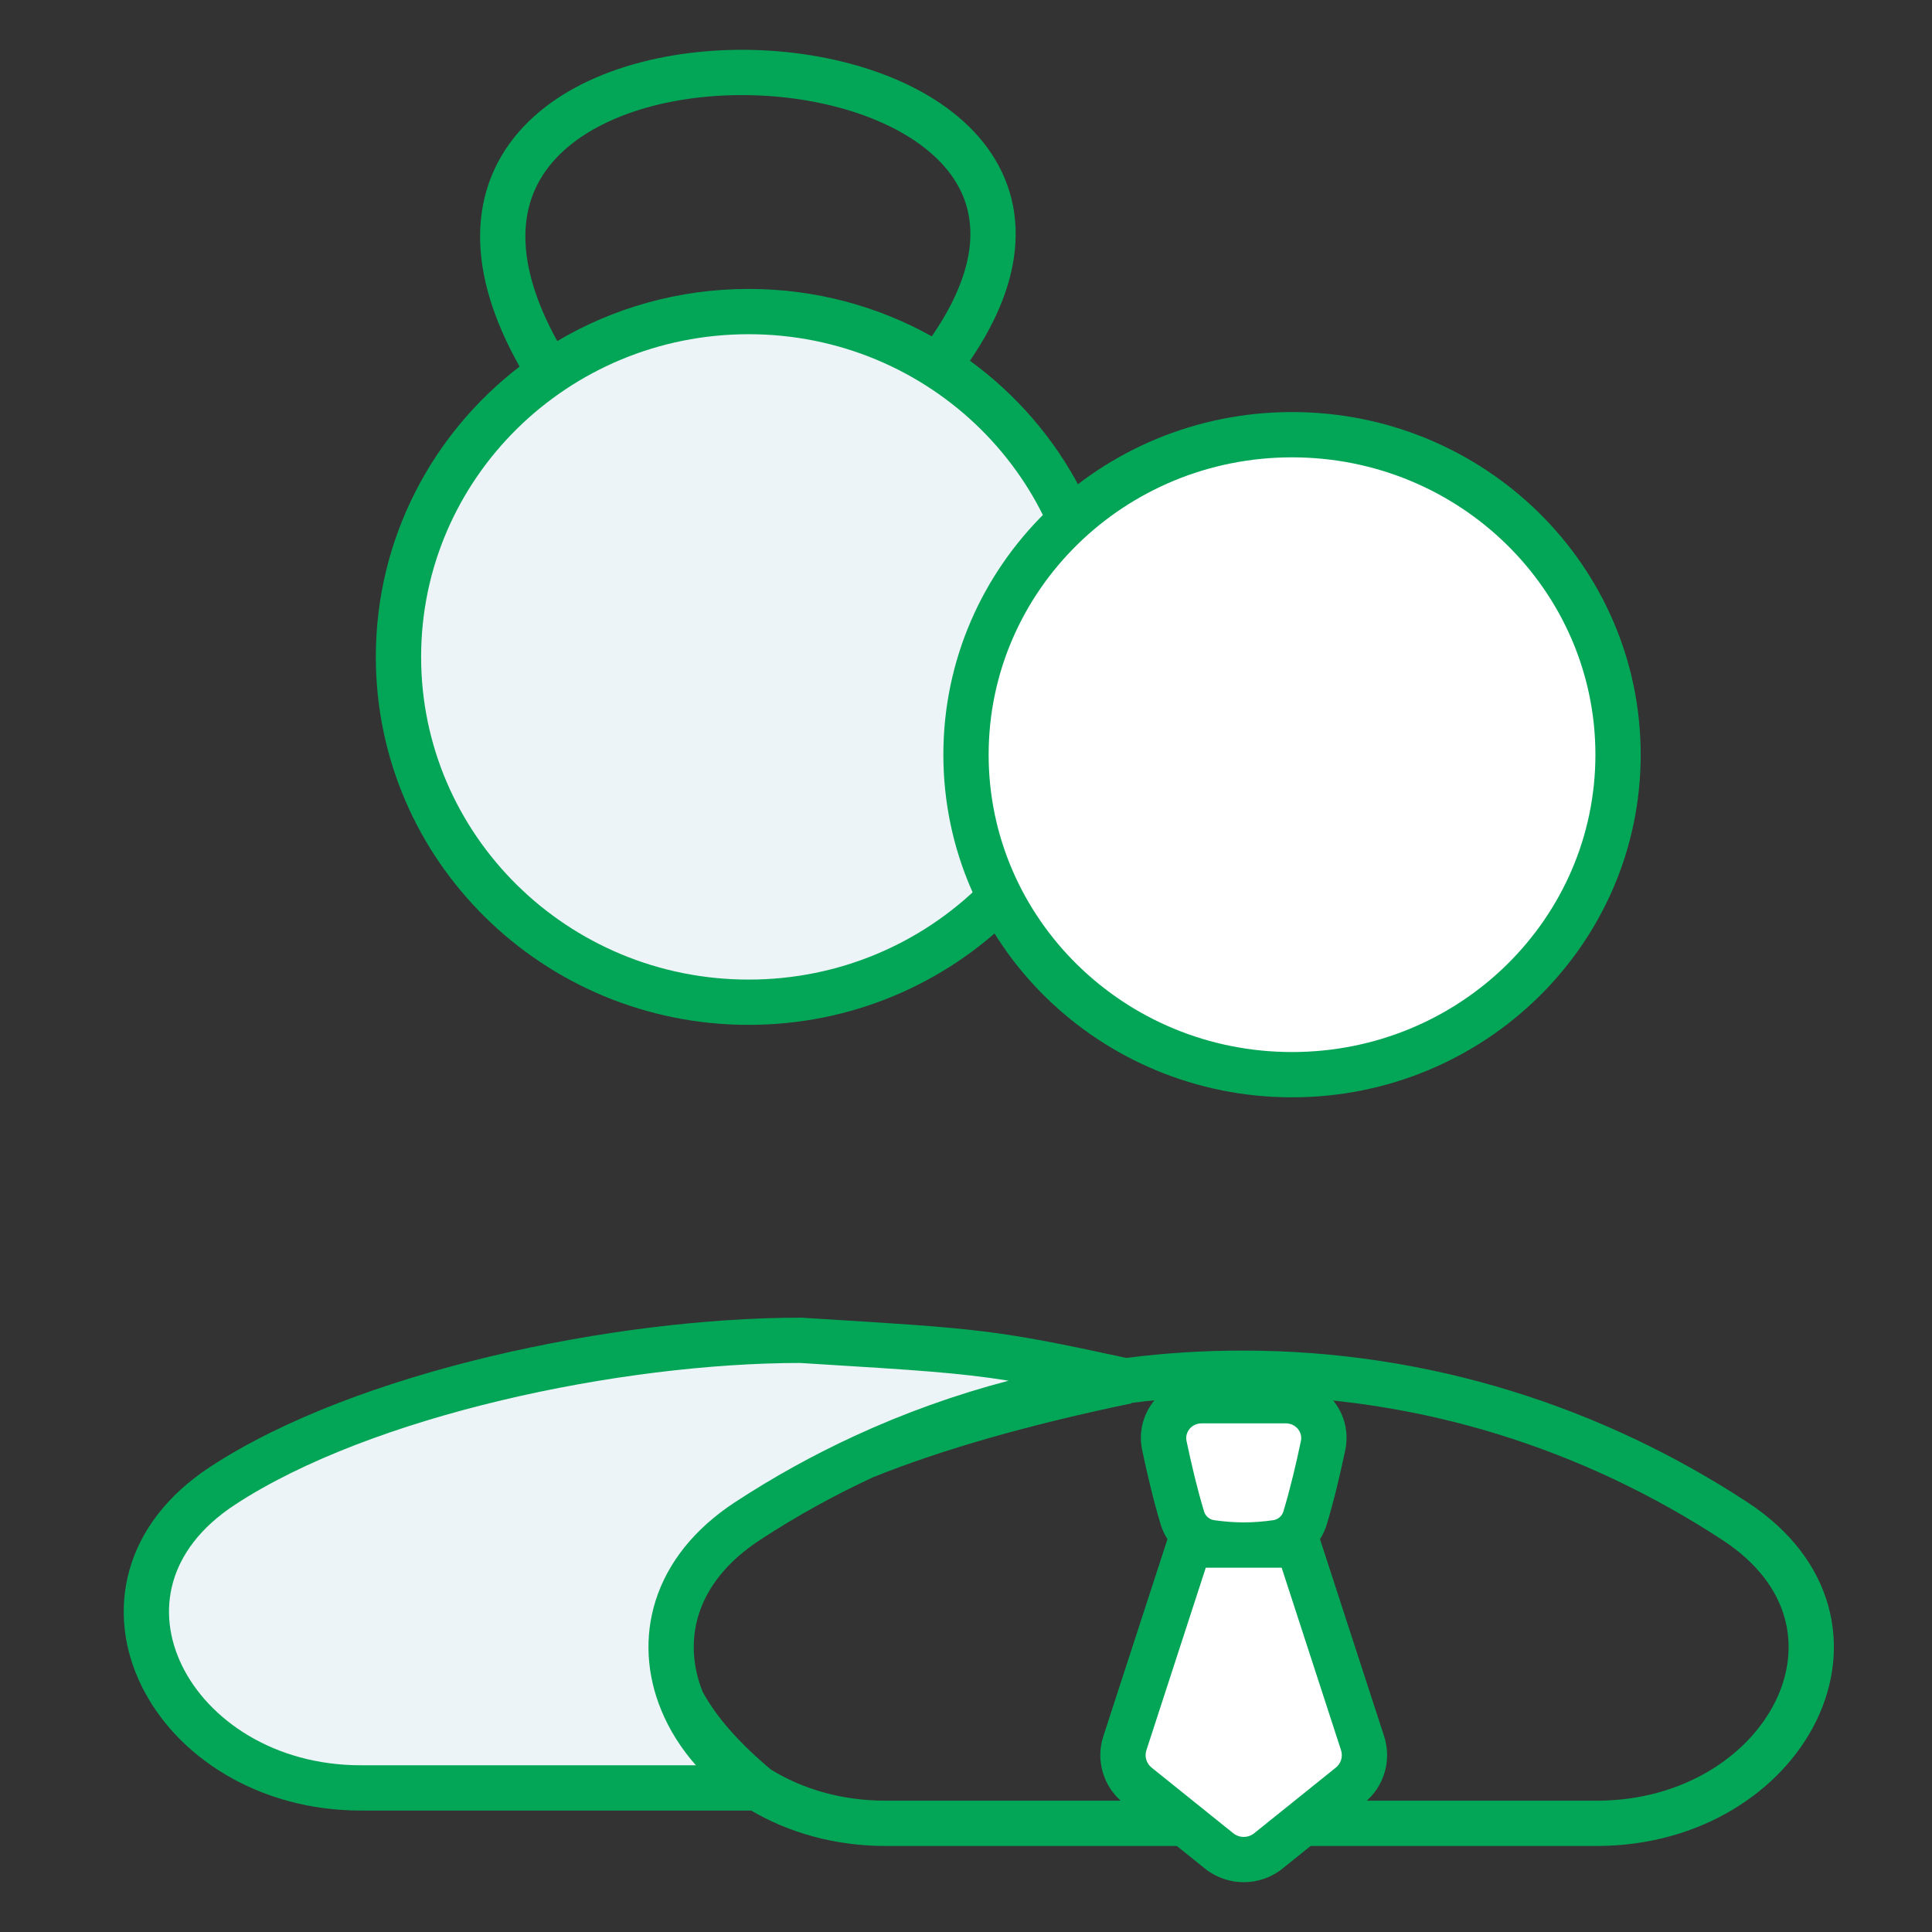
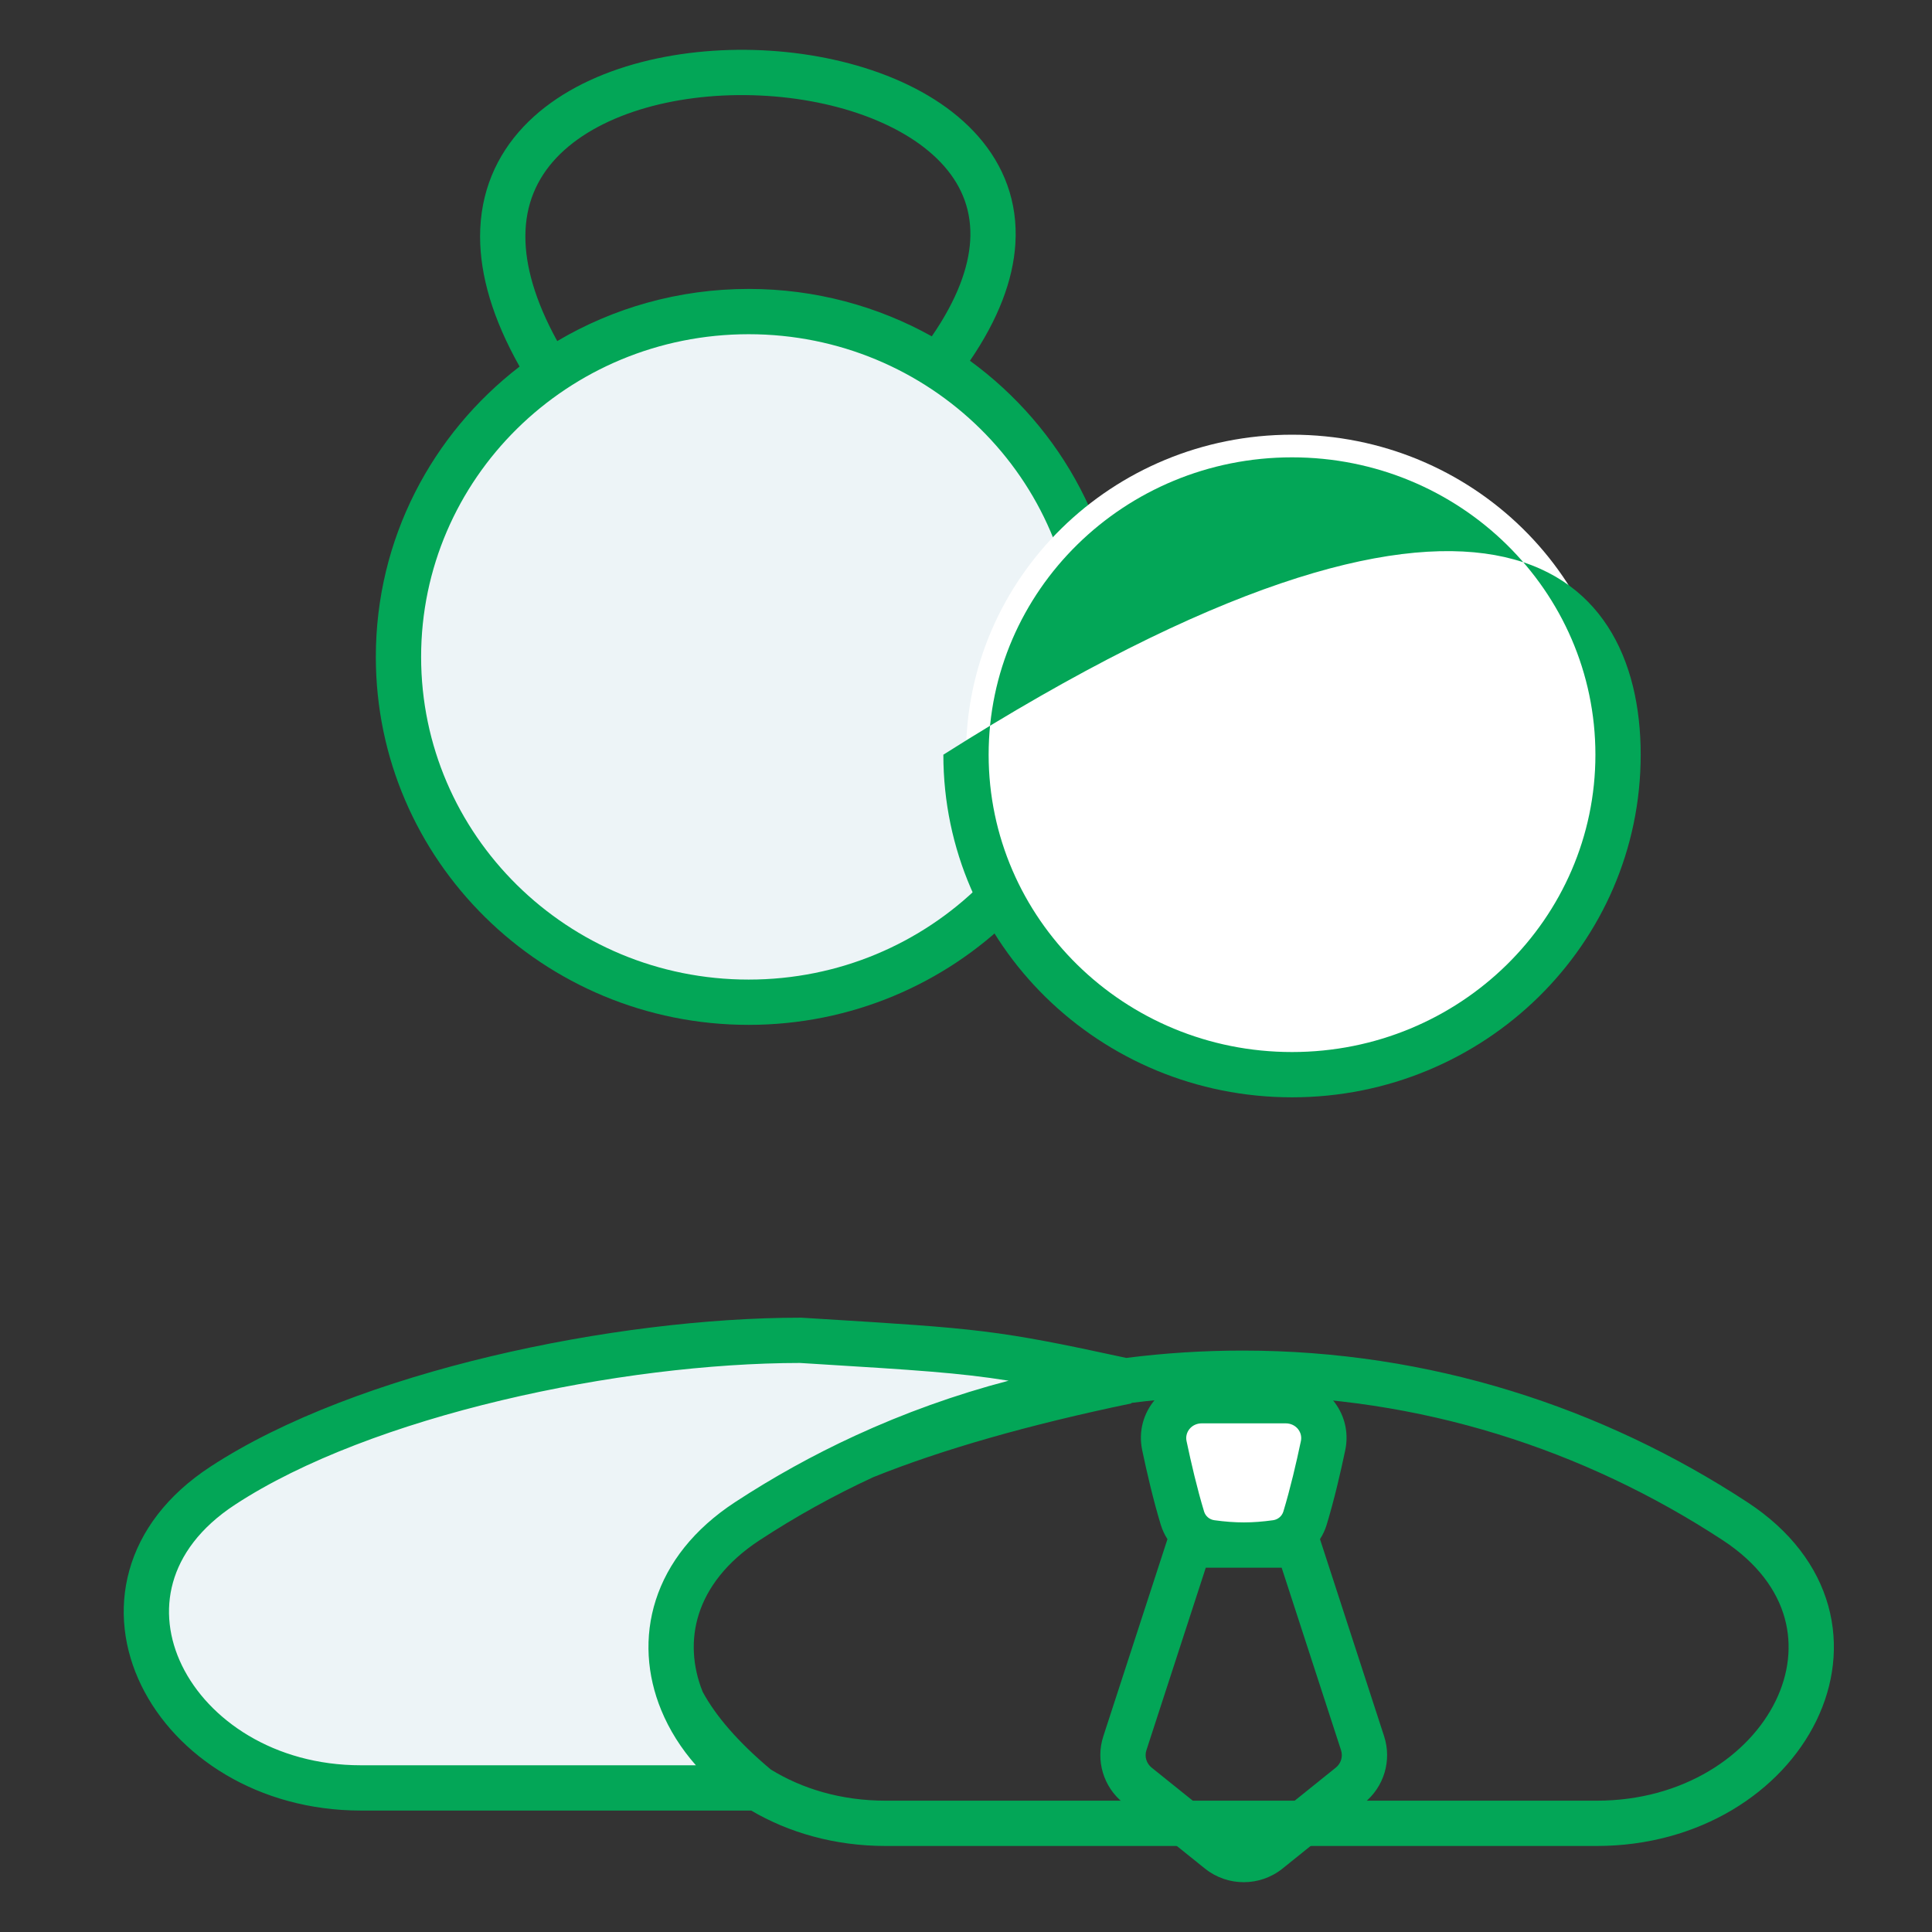
<svg xmlns="http://www.w3.org/2000/svg" width="512" height="512" viewBox="0 0 512 512" fill="none">
  <rect x="0" y="0" width="512" height="512" fill="#333333" stroke="none" />
  <path d="M198.4 265.6C249.652 265.6 291.2 224.627 291.2 174.085C291.2 123.543 249.652 82.571 198.4 82.571C147.148 82.571 105.6 123.543 105.6 174.085C105.6 224.627 147.148 265.6 198.4 265.6Z" fill="#EDF4F7" />
  <path fill-rule="evenodd" clip-rule="evenodd" d="M147.674 90.389C162.51 81.613 179.866 76.57 198.4 76.57C216.028 76.57 232.592 81.132 246.935 89.131C253.723 79.274 256.656 70.863 257.105 63.898C257.606 56.102 255.039 49.552 250.231 44.061C240.279 32.697 220.505 25.794 199.357 25.236C178.214 24.678 158.1 30.525 147.448 41.829C142.283 47.31 139.219 54.168 139.228 62.715C139.236 70.243 141.635 79.428 147.674 90.389ZM257.047 95.603C264.552 84.609 268.462 74.268 269.08 64.669C269.803 53.429 265.969 43.818 259.258 36.155C246.172 21.212 222.437 13.841 199.673 13.24C176.905 12.64 152.707 18.75 138.714 33.599C131.557 41.195 127.216 50.963 127.228 62.727C127.239 73.045 130.592 84.528 137.699 97.141C114.524 114.972 99.6 142.785 99.6 174.085C99.6 228.02 143.913 271.6 198.4 271.6C252.886 271.6 297.2 228.02 297.2 174.085C297.2 141.87 281.39 113.349 257.047 95.603ZM198.4 88.57C150.382 88.57 111.6 126.935 111.6 174.085C111.6 221.235 150.382 259.6 198.4 259.6C246.417 259.6 285.2 221.235 285.2 174.085C285.2 126.935 246.417 88.57 198.4 88.57Z" fill="#03A657" />
  <path d="M342.4 284.8C390.117 284.8 428.8 246.834 428.8 200C428.8 153.166 390.117 115.2 342.4 115.2C294.683 115.2 256 153.166 256 200C256 246.834 294.683 284.8 342.4 284.8Z" fill="white" />
-   <path fill-rule="evenodd" clip-rule="evenodd" d="M342.4 121.2C297.89 121.2 262 156.585 262 200C262 243.415 297.89 278.8 342.4 278.8C386.91 278.8 422.8 243.415 422.8 200C422.8 156.585 386.91 121.2 342.4 121.2ZM250 200C250 149.747 291.475 109.2 342.4 109.2C393.325 109.2 434.8 149.747 434.8 200C434.8 250.253 393.325 290.8 342.4 290.8C291.475 290.8 250 250.253 250 200Z" fill="#03A657" />
+   <path fill-rule="evenodd" clip-rule="evenodd" d="M342.4 121.2C297.89 121.2 262 156.585 262 200C262 243.415 297.89 278.8 342.4 278.8C386.91 278.8 422.8 243.415 422.8 200C422.8 156.585 386.91 121.2 342.4 121.2ZM250 200C393.325 109.2 434.8 149.747 434.8 200C434.8 250.253 393.325 290.8 342.4 290.8C291.475 290.8 250 250.253 250 200Z" fill="#03A657" />
  <path fill-rule="evenodd" clip-rule="evenodd" d="M298.206 365.948C273.855 369.147 250.606 376.027 229.146 385.913C247.75 378.435 271.038 371.771 298.624 366.039L298.206 365.948ZM200.751 473.815C191.39 467.951 184.435 459.83 180.771 450.892C184.694 458.288 191.312 465.943 200.751 473.815Z" fill="#EDF4F7" />
  <path d="M95.633 473.815L200.751 473.815C191.39 467.951 184.435 459.83 180.771 450.892C174.181 434.818 178.235 416.102 198.073 403.114C207.915 396.671 218.302 390.908 229.146 385.913C250.606 376.027 273.855 369.147 298.206 365.948C262.186 358.105 259.086 358.094 212.182 355.2C163.791 355.2 96.478 369.201 59.012 393.729C17.243 421.074 45.447 473.815 95.633 473.815Z" fill="#EDF4F7" />
  <path fill-rule="evenodd" clip-rule="evenodd" d="M132.89 371.103C105.668 377.589 80.219 387.017 62.298 398.749C52.886 404.911 47.835 412.201 45.835 419.387C43.828 426.602 44.745 434.253 48.231 441.395C55.236 455.749 72.615 467.815 95.632 467.815L184.416 467.815C180.486 463.365 177.371 458.417 175.219 453.168C171.444 443.959 170.654 433.803 173.799 424.011C176.948 414.204 183.894 405.225 194.787 398.094C204.875 391.49 215.521 385.583 226.635 380.463C239.597 374.492 253.197 369.591 267.291 365.9C254.128 363.794 242.683 363.089 216.171 361.457C214.82 361.374 213.43 361.288 211.998 361.2C188.356 361.218 159.975 364.65 132.89 371.103ZM298.467 359.864C264.045 352.382 259.419 352.098 216.662 349.465C215.33 349.383 213.96 349.298 212.551 349.211L212.367 349.2H212.182C187.469 349.2 158.075 352.767 130.109 359.43C102.211 366.077 75.27 375.914 55.725 388.709C44.253 396.22 37.166 405.777 34.275 416.171C31.391 426.535 32.83 437.197 37.447 446.658C46.648 465.511 68.464 479.815 95.632 479.815L199.075 479.815C209.04 485.674 221.213 489.2 234.694 489.2H423.154C450.322 489.2 472.138 474.896 481.339 456.043C485.957 446.582 487.395 435.92 484.512 425.555C481.62 415.162 474.534 405.605 463.061 398.094C424.68 372.967 378.935 357.915 329.306 357.915C318.874 357.915 308.579 358.58 298.467 359.864ZM204.278 468.943C212.488 474.002 222.838 477.2 234.694 477.2H423.154C446.171 477.2 463.55 465.134 470.555 450.78C474.041 443.638 474.958 435.987 472.951 428.772C470.952 421.586 465.9 414.296 456.488 408.134C419.938 384.205 376.458 369.915 329.306 369.915C319.339 369.915 309.504 370.553 299.845 371.786L299.845 371.913C272.548 377.586 249.672 384.142 231.521 391.425C220.996 396.281 210.913 401.879 201.359 408.134C192.414 413.99 187.413 420.864 185.224 427.68C183.059 434.421 183.496 441.559 186.211 448.343C189.632 454.679 195.501 461.576 204.278 468.943Z" fill="#03A657" />
-   <path d="M315.19 409.453H344.01L361.099 461.982C362.412 466.019 361.087 470.442 357.763 473.114L336.127 490.506C332.322 493.564 326.877 493.565 323.073 490.506L301.436 473.114C298.112 470.442 296.787 466.02 298.1 461.982L315.19 409.453Z" fill="white" />
  <path d="M320.988 408.815C327.225 409.676 332.14 409.656 338.206 408.816C341.821 408.316 344.797 405.771 345.848 402.306C347.755 396.018 349.404 388.926 350.629 383.104C351.935 376.892 347.09 371.2 340.688 371.2L318.51 371.2C312.108 371.2 307.263 376.891 308.57 383.104C309.795 388.928 311.444 396.022 313.352 402.312C314.402 405.774 317.376 408.317 320.988 408.815Z" fill="white" />
  <path fill-rule="evenodd" clip-rule="evenodd" d="M318.51 377.2C315.7 377.2 313.963 379.596 314.441 381.869C315.65 387.62 317.259 394.522 319.093 400.57C319.462 401.786 320.51 402.693 321.807 402.872C327.494 403.656 331.857 403.638 337.383 402.873C338.686 402.693 339.736 401.782 340.106 400.565C341.94 394.517 343.548 387.618 344.757 381.869C345.235 379.597 343.498 377.2 340.688 377.2L318.51 377.2ZM302.698 384.339C300.562 374.186 308.516 365.2 318.51 365.2L340.688 365.2C350.682 365.2 358.635 374.187 356.5 384.339C355.26 390.234 353.569 397.519 351.589 404.047C351.171 405.426 350.568 406.716 349.811 407.891L366.804 460.126C368.893 466.548 366.777 473.566 361.522 477.79L339.886 495.183C333.886 500.006 325.313 500.006 319.313 495.183L297.677 477.791C292.421 473.566 290.305 466.548 292.394 460.126L309.387 407.894C308.631 406.72 308.028 405.431 307.61 404.053C305.629 397.523 303.938 390.236 302.698 384.339ZM319.547 415.453L303.806 463.839C303.268 465.491 303.802 467.318 305.195 468.438L326.832 485.83C328.441 487.123 330.758 487.123 332.367 485.83L354.004 468.437C355.396 467.318 355.93 465.491 355.393 463.838L339.652 415.453H319.547Z" fill="#03A657" />
</svg>